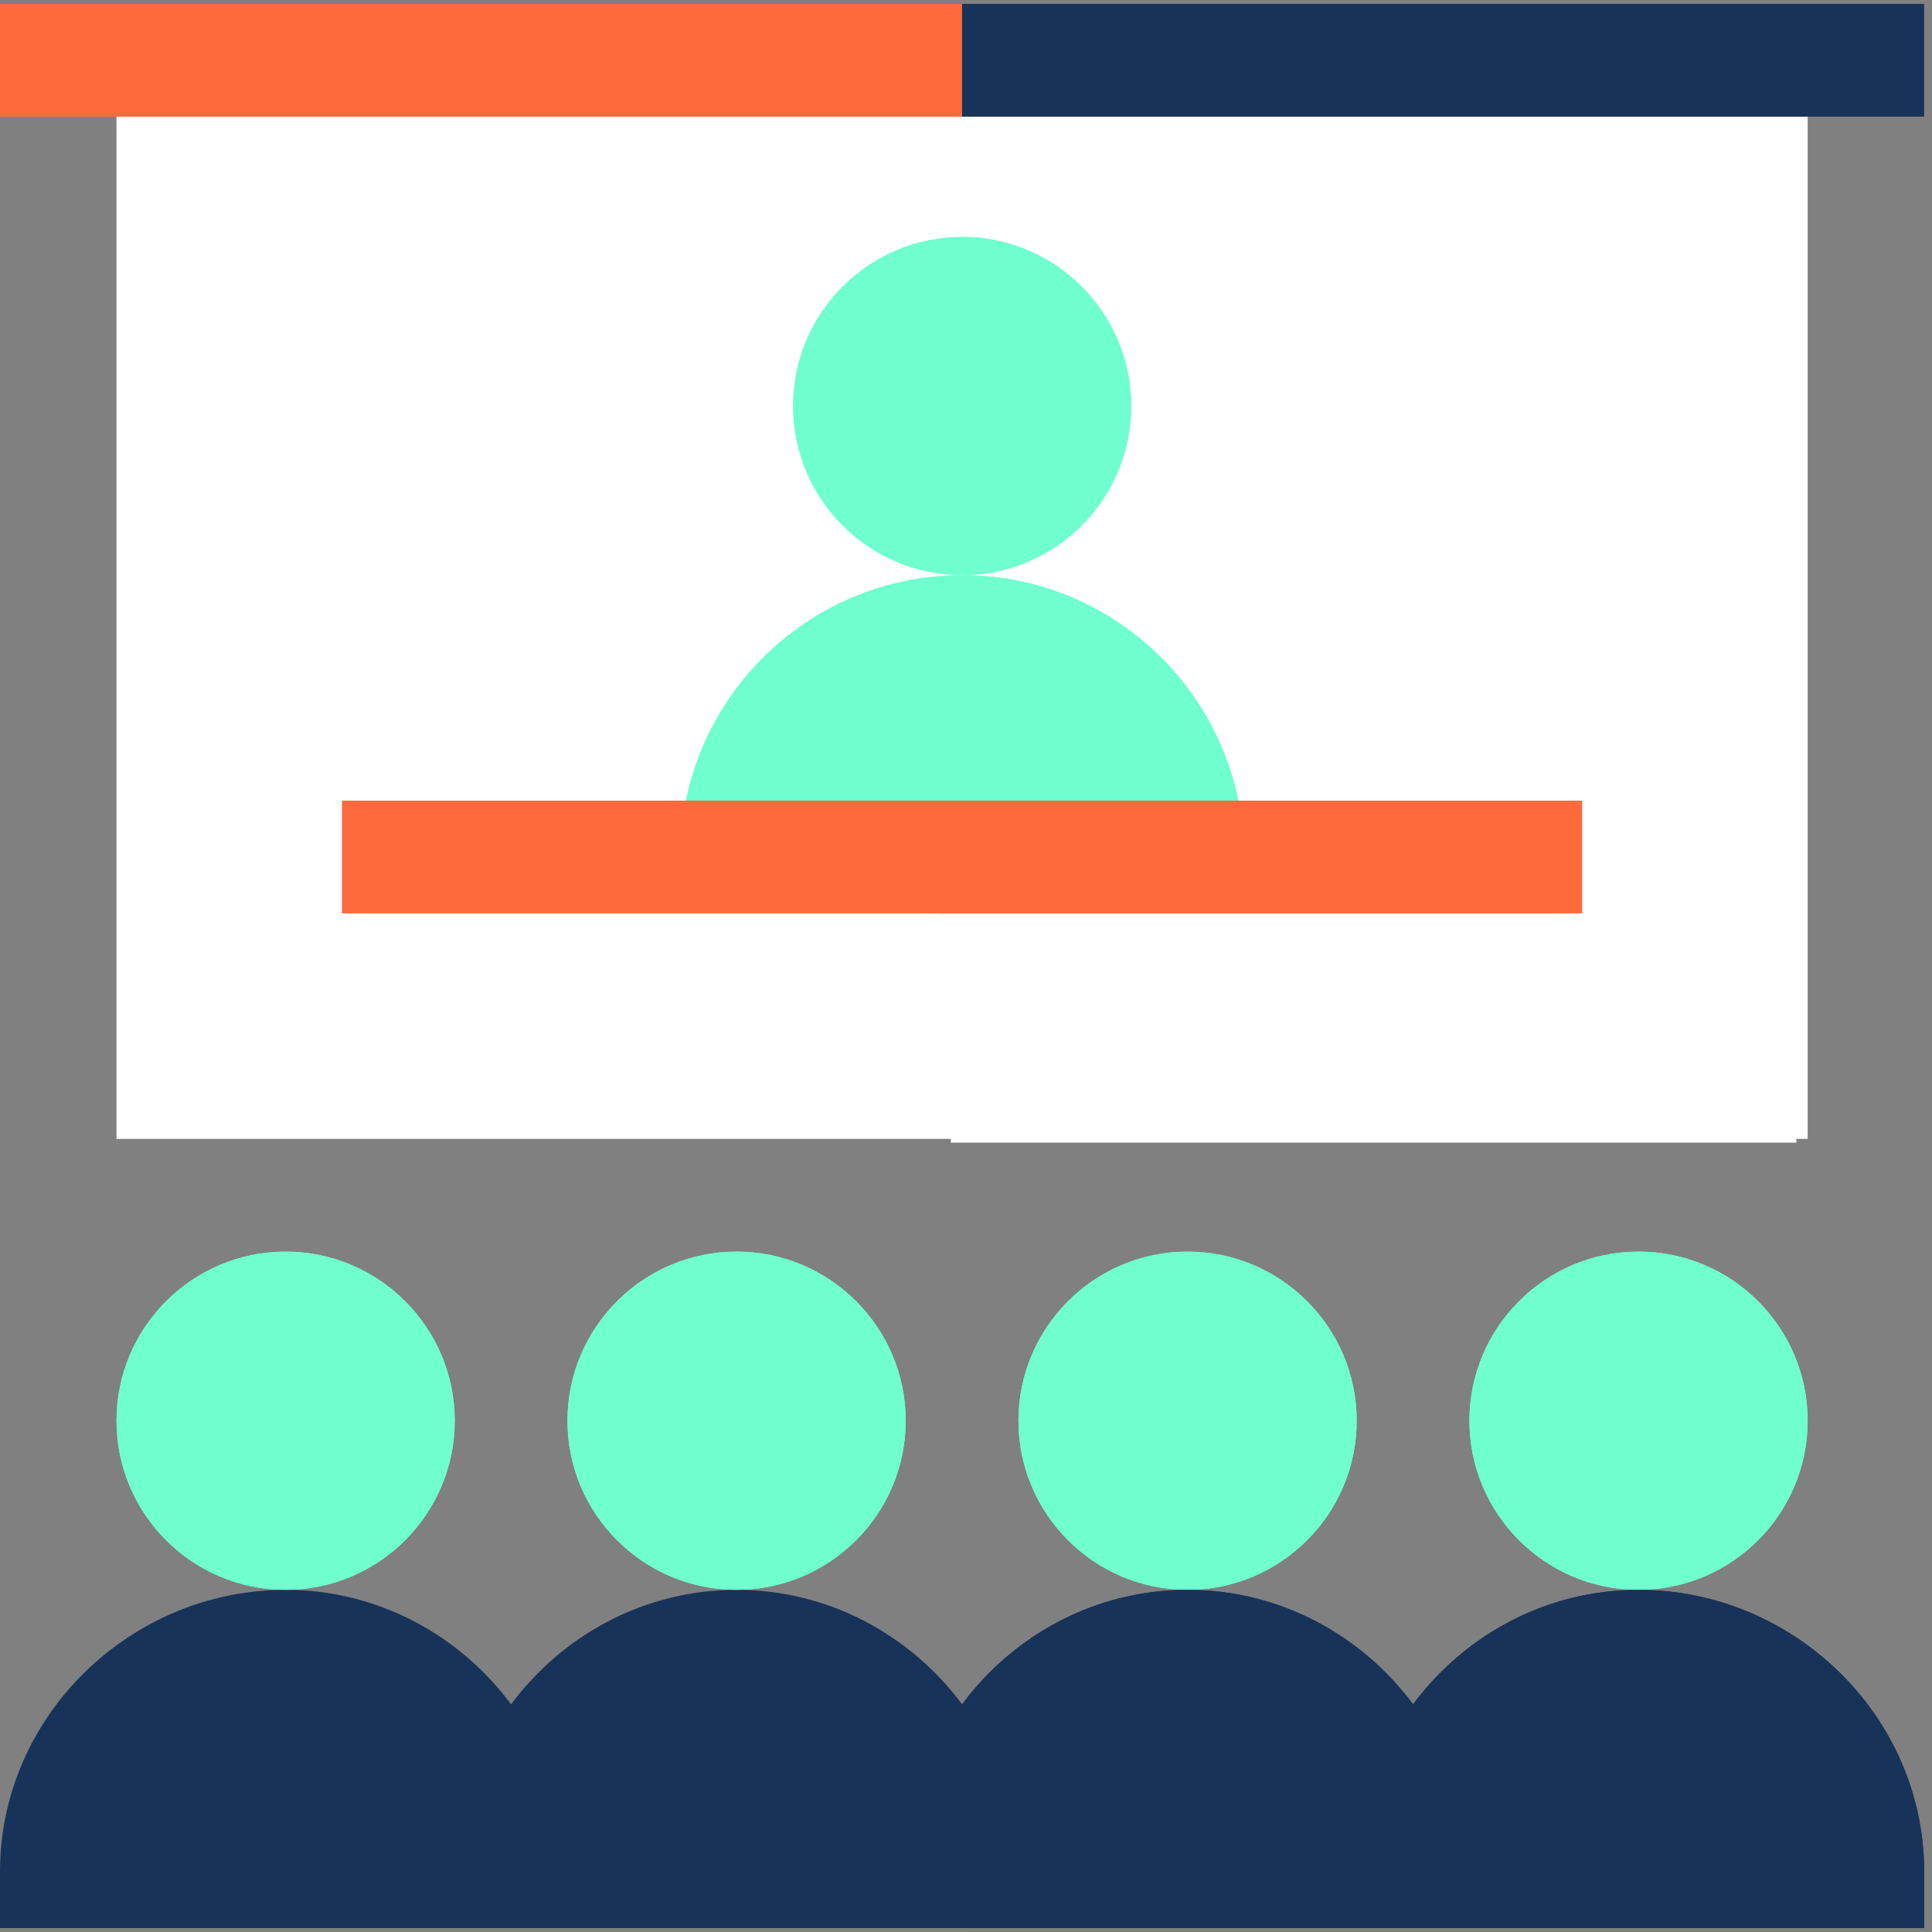
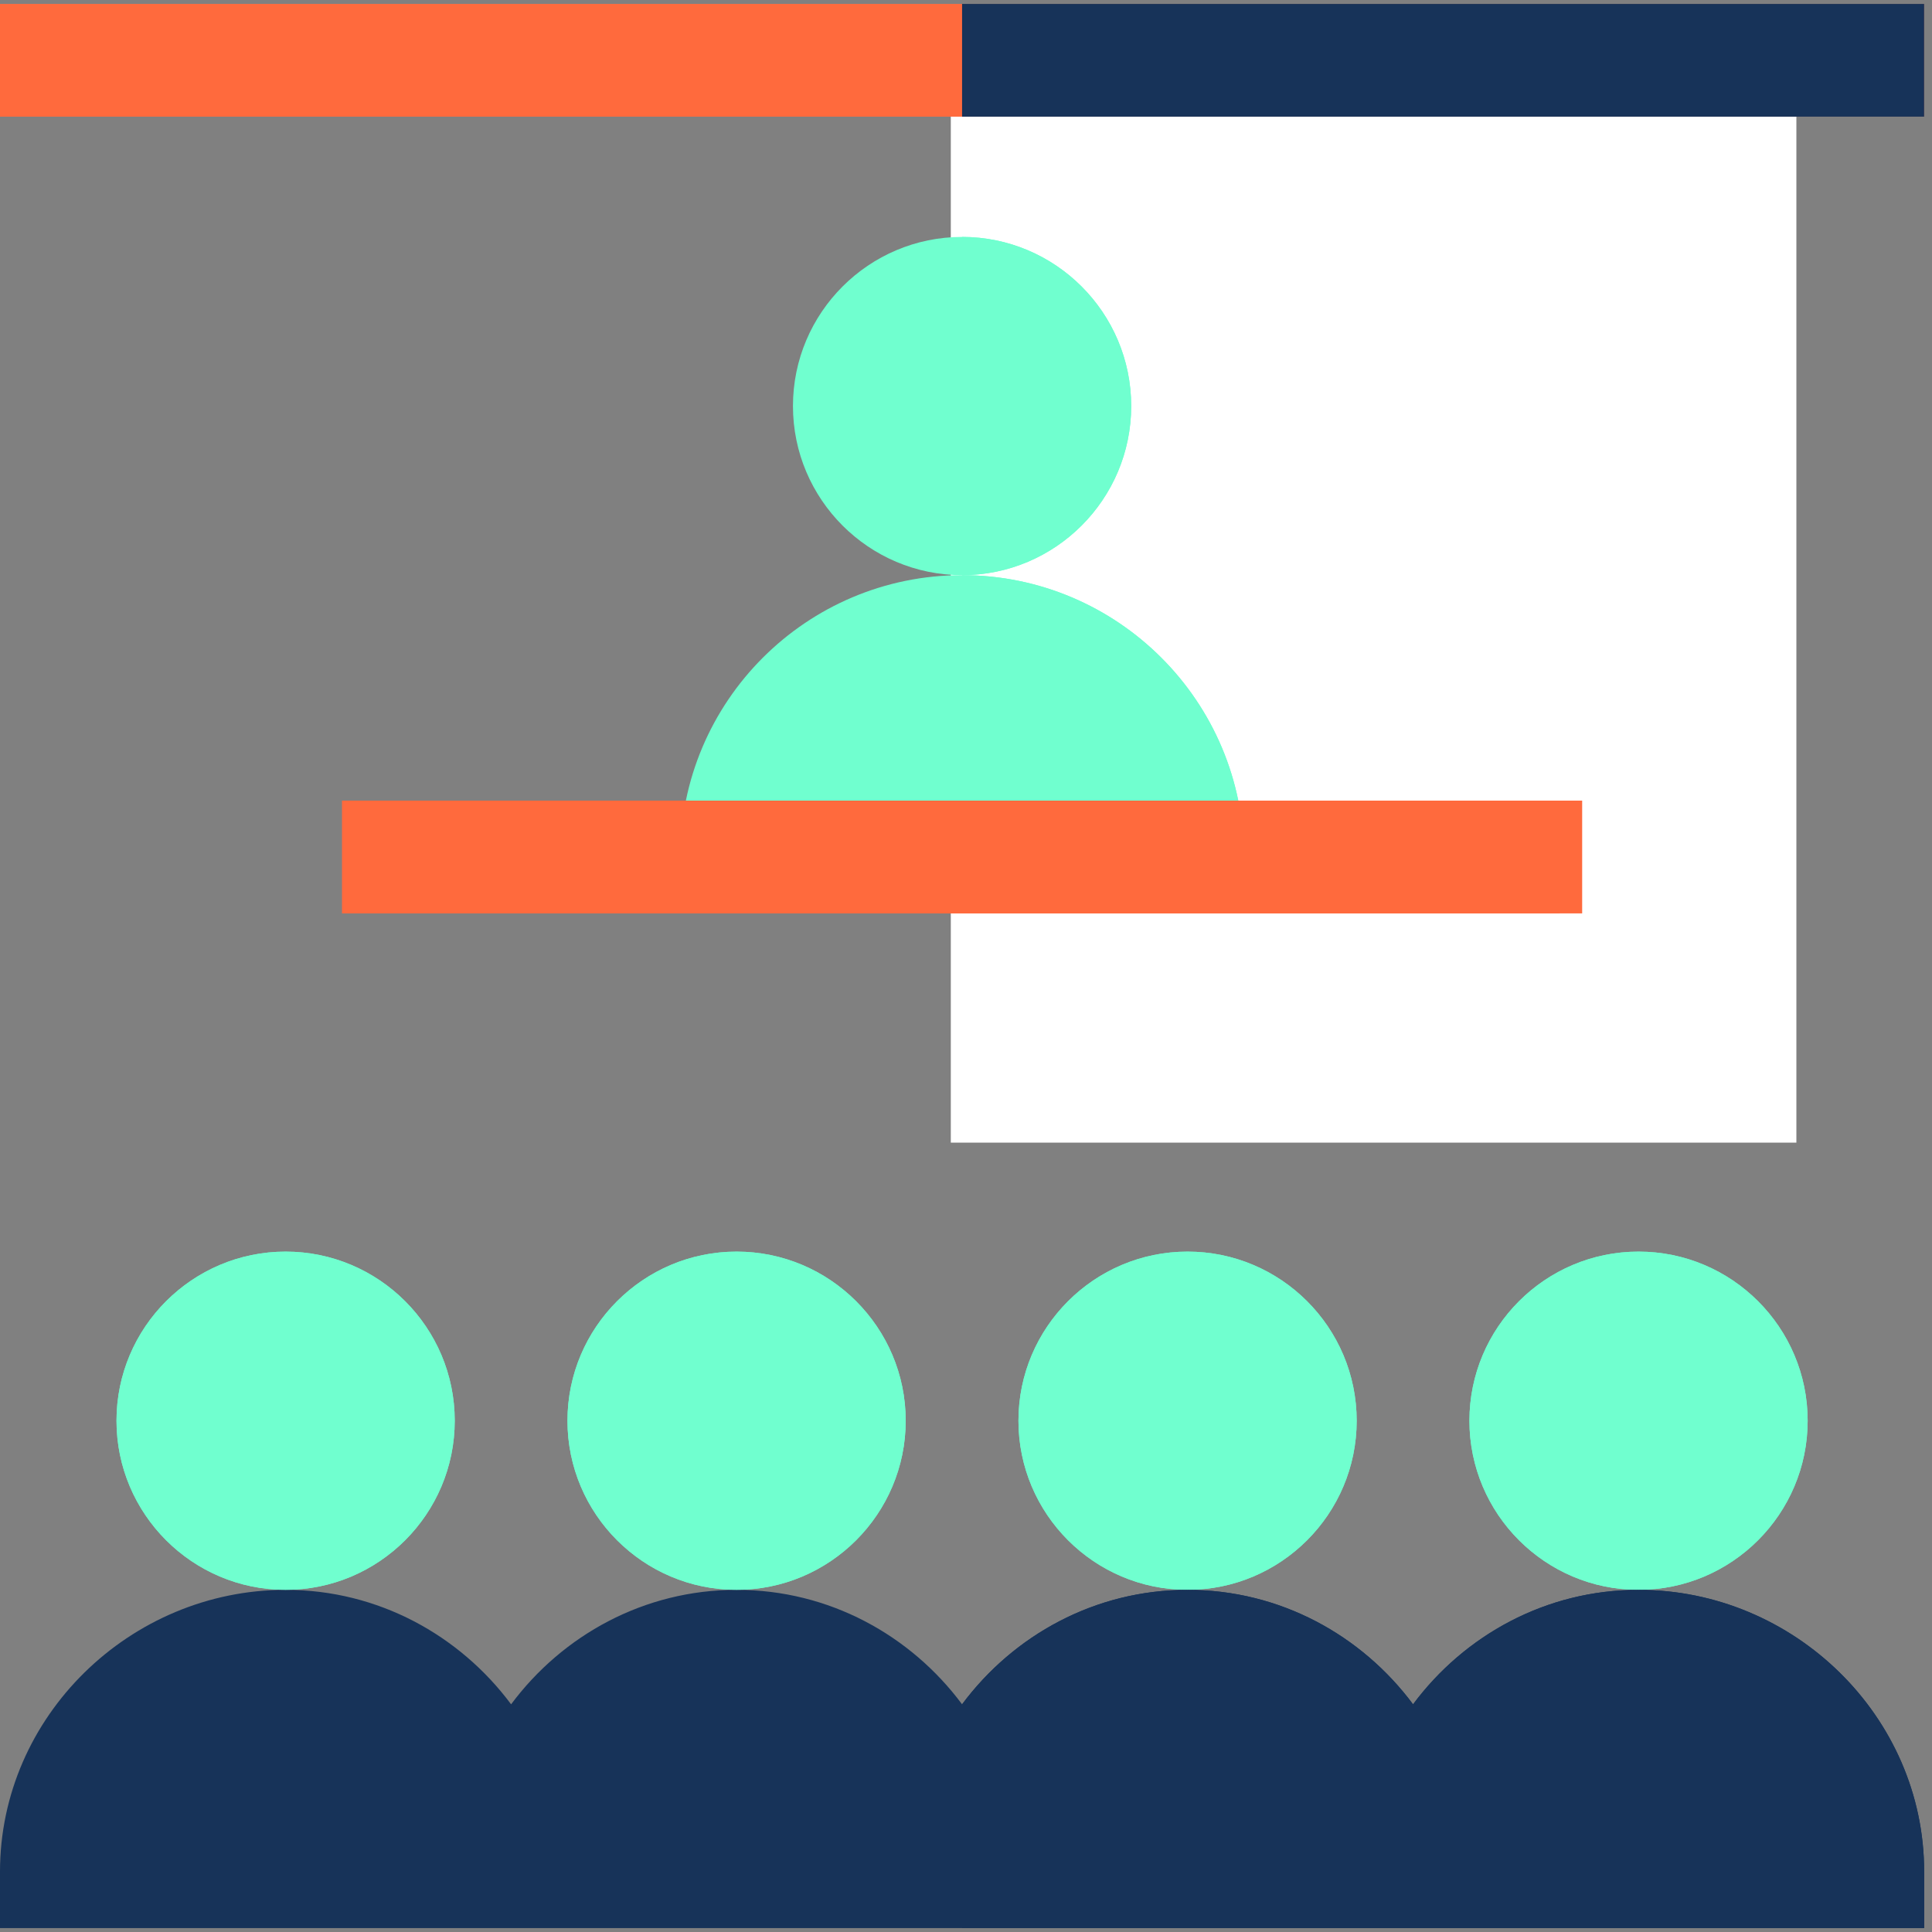
<svg xmlns="http://www.w3.org/2000/svg" version="1.1" width="512" height="512" x="0" y="0" viewBox="0 0 514.087 514.087" style="enable-background:new 0 0 512 512" xml:space="preserve" class="">
  <rect x="0" y="0" width="514.087" height="514.087" fill="#808080" stroke="none" />
  <g>
-     <path fill="#ffffff" d="M481 303.043H31v-287h450z" opacity="1" data-original="#f3f5f9" class="" />
    <path fill="#ffffff" d="M253 17.043h225v287H253z" opacity="1" data-original="#e1e6f0" class="" />
    <path fill="#70ffcf" d="M256 153.043c-41.4 0-75 33.6-75 75h150c0-41.4-33.6-75-75-75z" opacity="1" data-original="#ffdf40" class="" />
    <path fill="#70ffcf" d="M331 228.043c0-41.4-33.6-75-75-75v75z" opacity="1" data-original="#ffbe40" class="" />
    <path fill="#70ffcf" d="M76 423.043c-24.814 0-45-20.186-45-45s20.186-45 45-45 45 20.186 45 45-20.186 45-45 45zM196 423.043c-24.814 0-45-20.186-45-45s20.186-45 45-45 45 20.186 45 45-20.186 45-45 45zM316 423.043c-24.814 0-45-20.186-45-45s20.186-45 45-45 45 20.186 45 45-20.186 45-45 45zM436 423.043c-24.814 0-45-20.186-45-45s20.186-45 45-45 45 20.186 45 45-20.186 45-45 45z" opacity="1" data-original="#ffd9b3" class="" />
    <path fill="#173359" d="M512 498.043c0-41.353-34.633-75-76-75-24.626 0-46.32 12.081-60 30.458-13.68-18.376-35.374-30.458-60-30.458s-46.32 12.081-60 30.458c-13.68-18.376-35.374-30.458-60-30.458s-46.32 12.081-60 30.458c-13.68-18.376-35.374-30.458-60-30.458-41.367 0-76 33.647-76 75v15h512z" opacity="1" data-original="#bb99ff" class="" />
    <path fill="#70ffcf" d="M256 153.043c-24.814 0-45-20.186-45-45s20.186-45 45-45 45 20.186 45 45-20.186 45-45 45z" opacity="1" data-original="#ffd9b3" class="" />
    <path fill="#ff6a3d" d="M91 213.043h330v30H91z" opacity="1" data-original="#4d5e80" class="" />
    <path fill="#ff6a3d" d="M0 1.043h512v30H0z" opacity="1" data-original="#3d4566" class="" />
    <path fill="#70ffcf" d="M76 423.043c-24.814 0-45-20.186-45-45s20.186-45 45-45 45 20.186 45 45-20.186 45-45 45zM196 423.043c-24.814 0-45-20.186-45-45s20.186-45 45-45 45 20.186 45 45-20.186 45-45 45z" opacity="1" data-original="#ffd9b3" class="" />
    <path fill="#70ffcf" d="M316 423.043c-24.814 0-45-20.186-45-45s20.186-45 45-45 45 20.186 45 45-20.186 45-45 45zM436 423.043c-24.814 0-45-20.186-45-45s20.186-45 45-45 45 20.186 45 45-20.186 45-45 45z" opacity="1" data-original="#ffbb99" class="" />
    <path fill="#173359" d="M256 1.043h256v30H256z" opacity="1" data-original="#2e2e4d" class="" />
    <path fill="#70ffcf" d="M301 108.043c0-24.814-20.186-45-45-45v90c24.814 0 45-20.185 45-45z" opacity="1" data-original="#ffbb99" class="" />
    <path fill="#ff6a3d" d="M250 213.043h165v30H250z" opacity="1" data-original="#3d4566" class="" />
    <path fill="#173359" d="M512 513.044v-15c0-41.353-34.633-75-76-75-24.626 0-46.32 12.081-60 30.458-13.68-18.376-35.374-30.458-60-30.458s-46.32 12.081-60 30.458v59.542z" opacity="1" data-original="#8080ff" class="" />
  </g>
</svg>